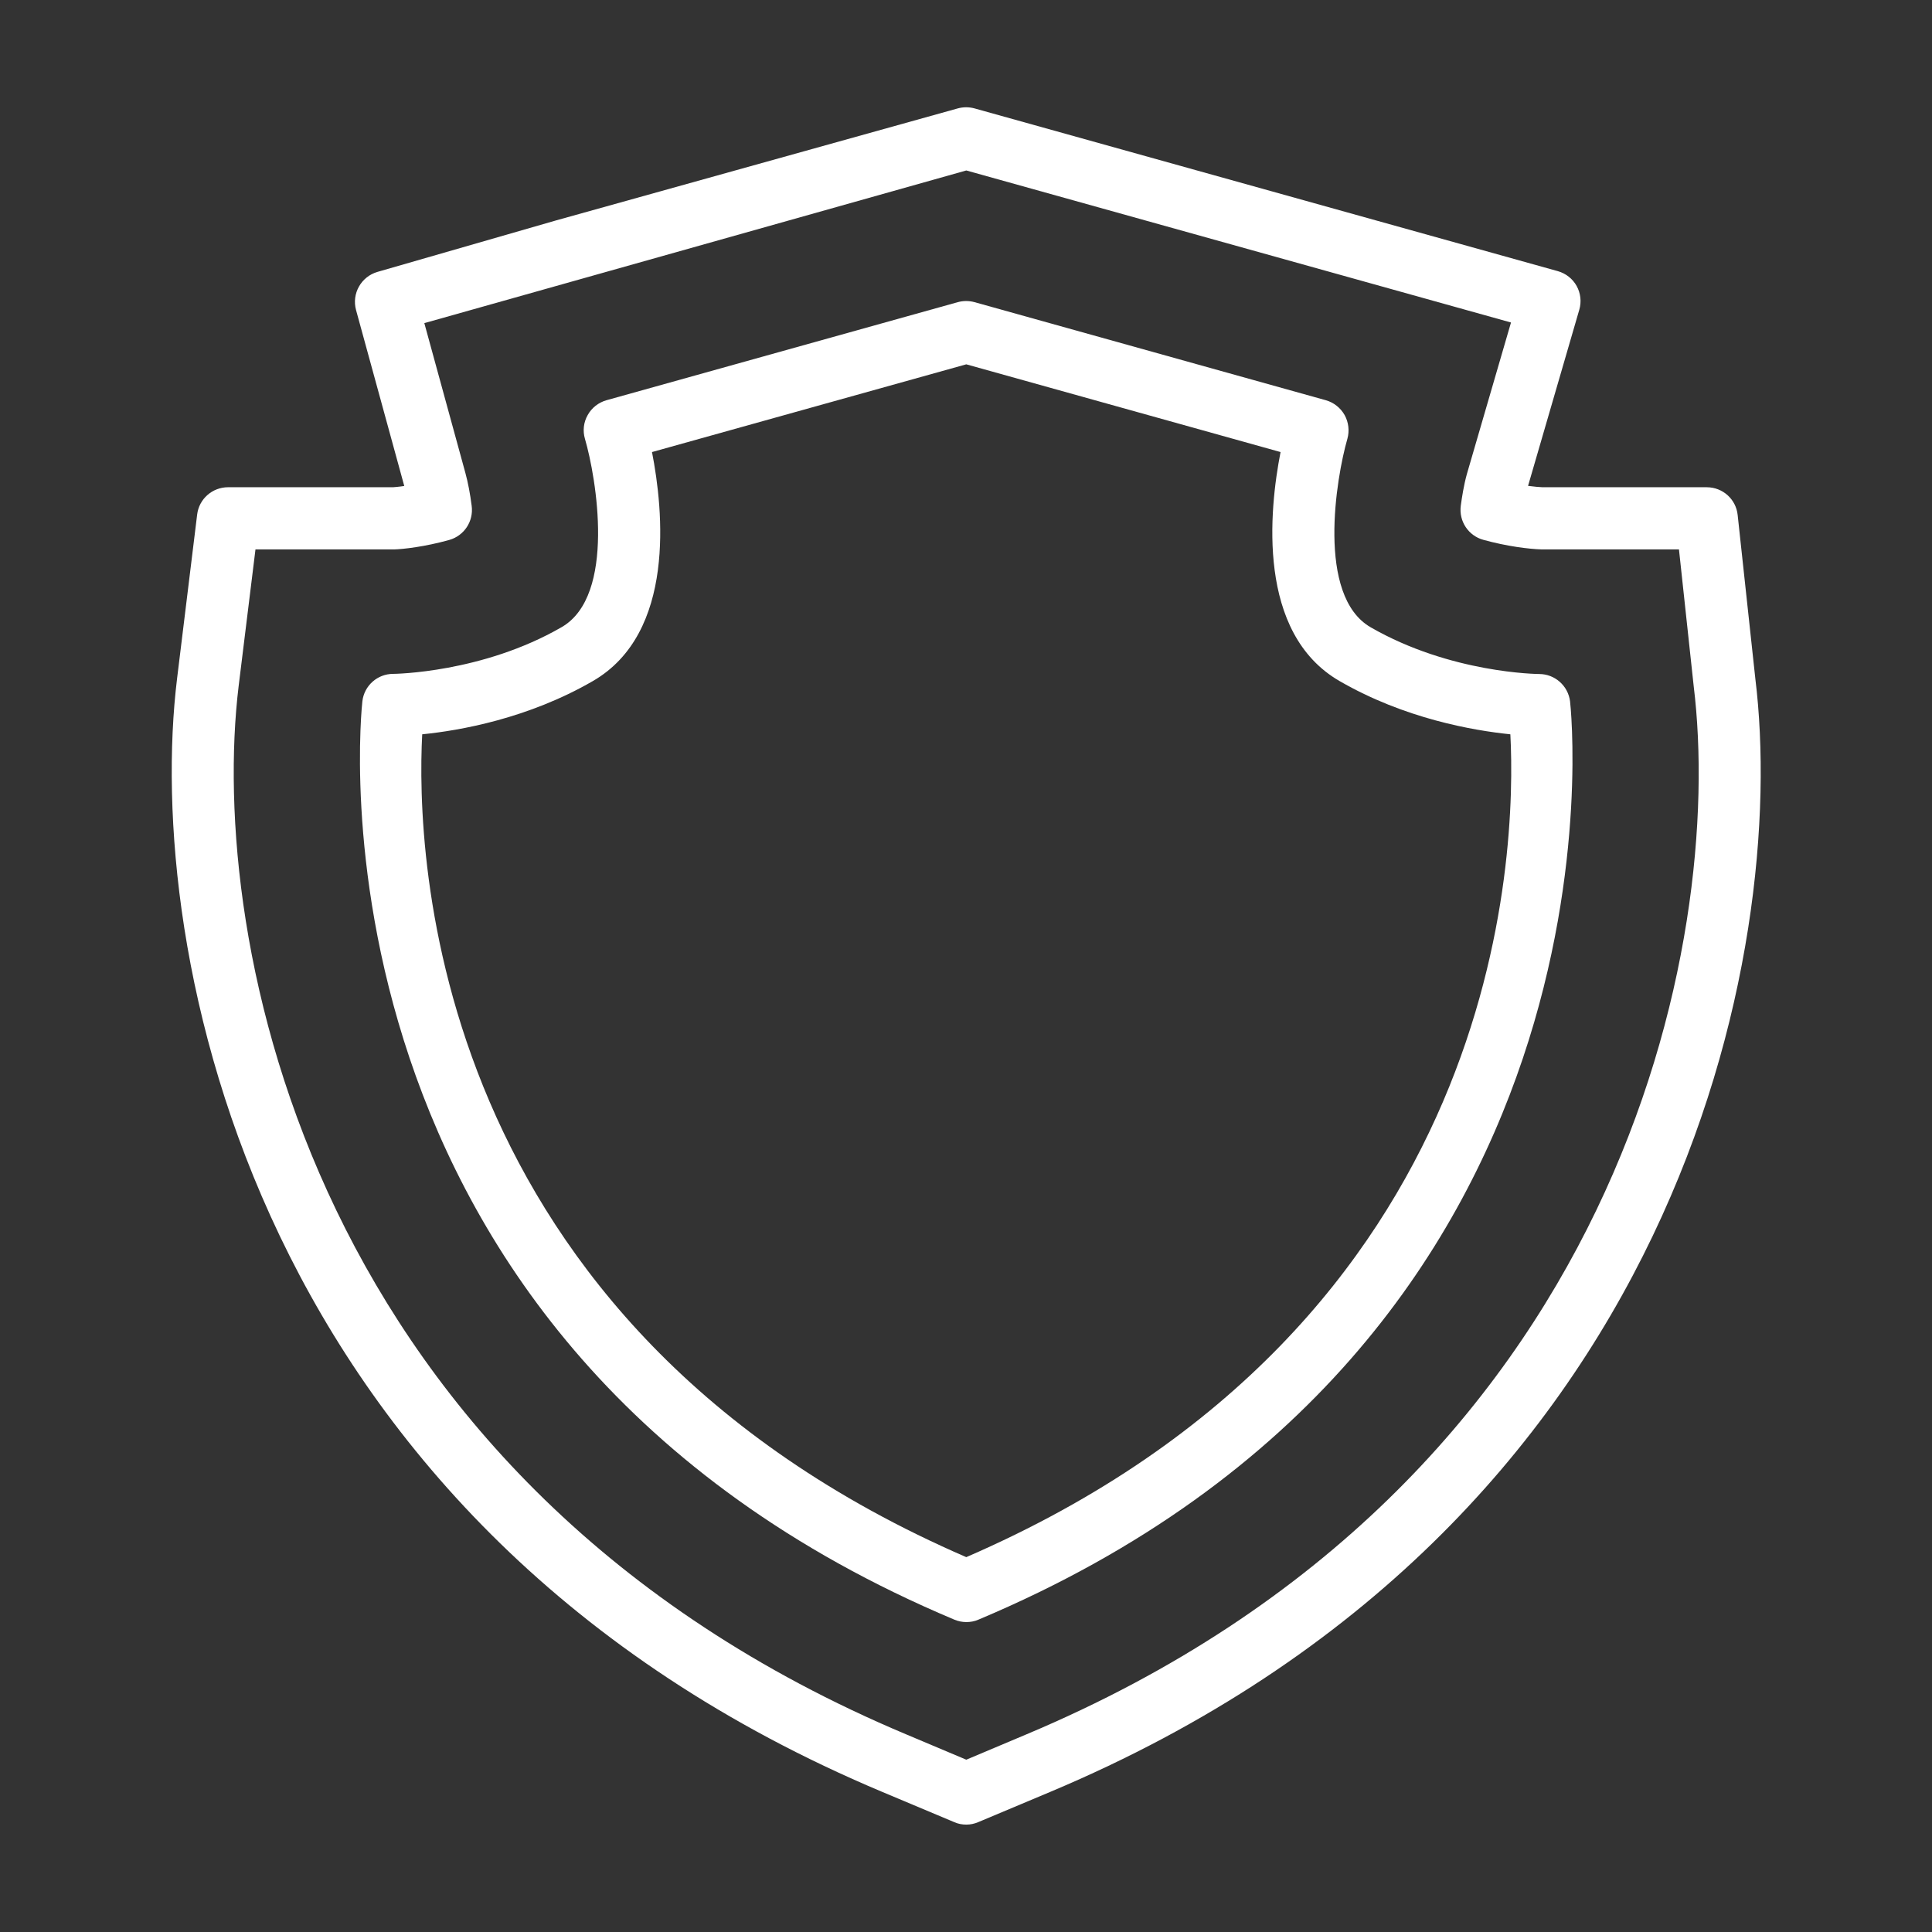
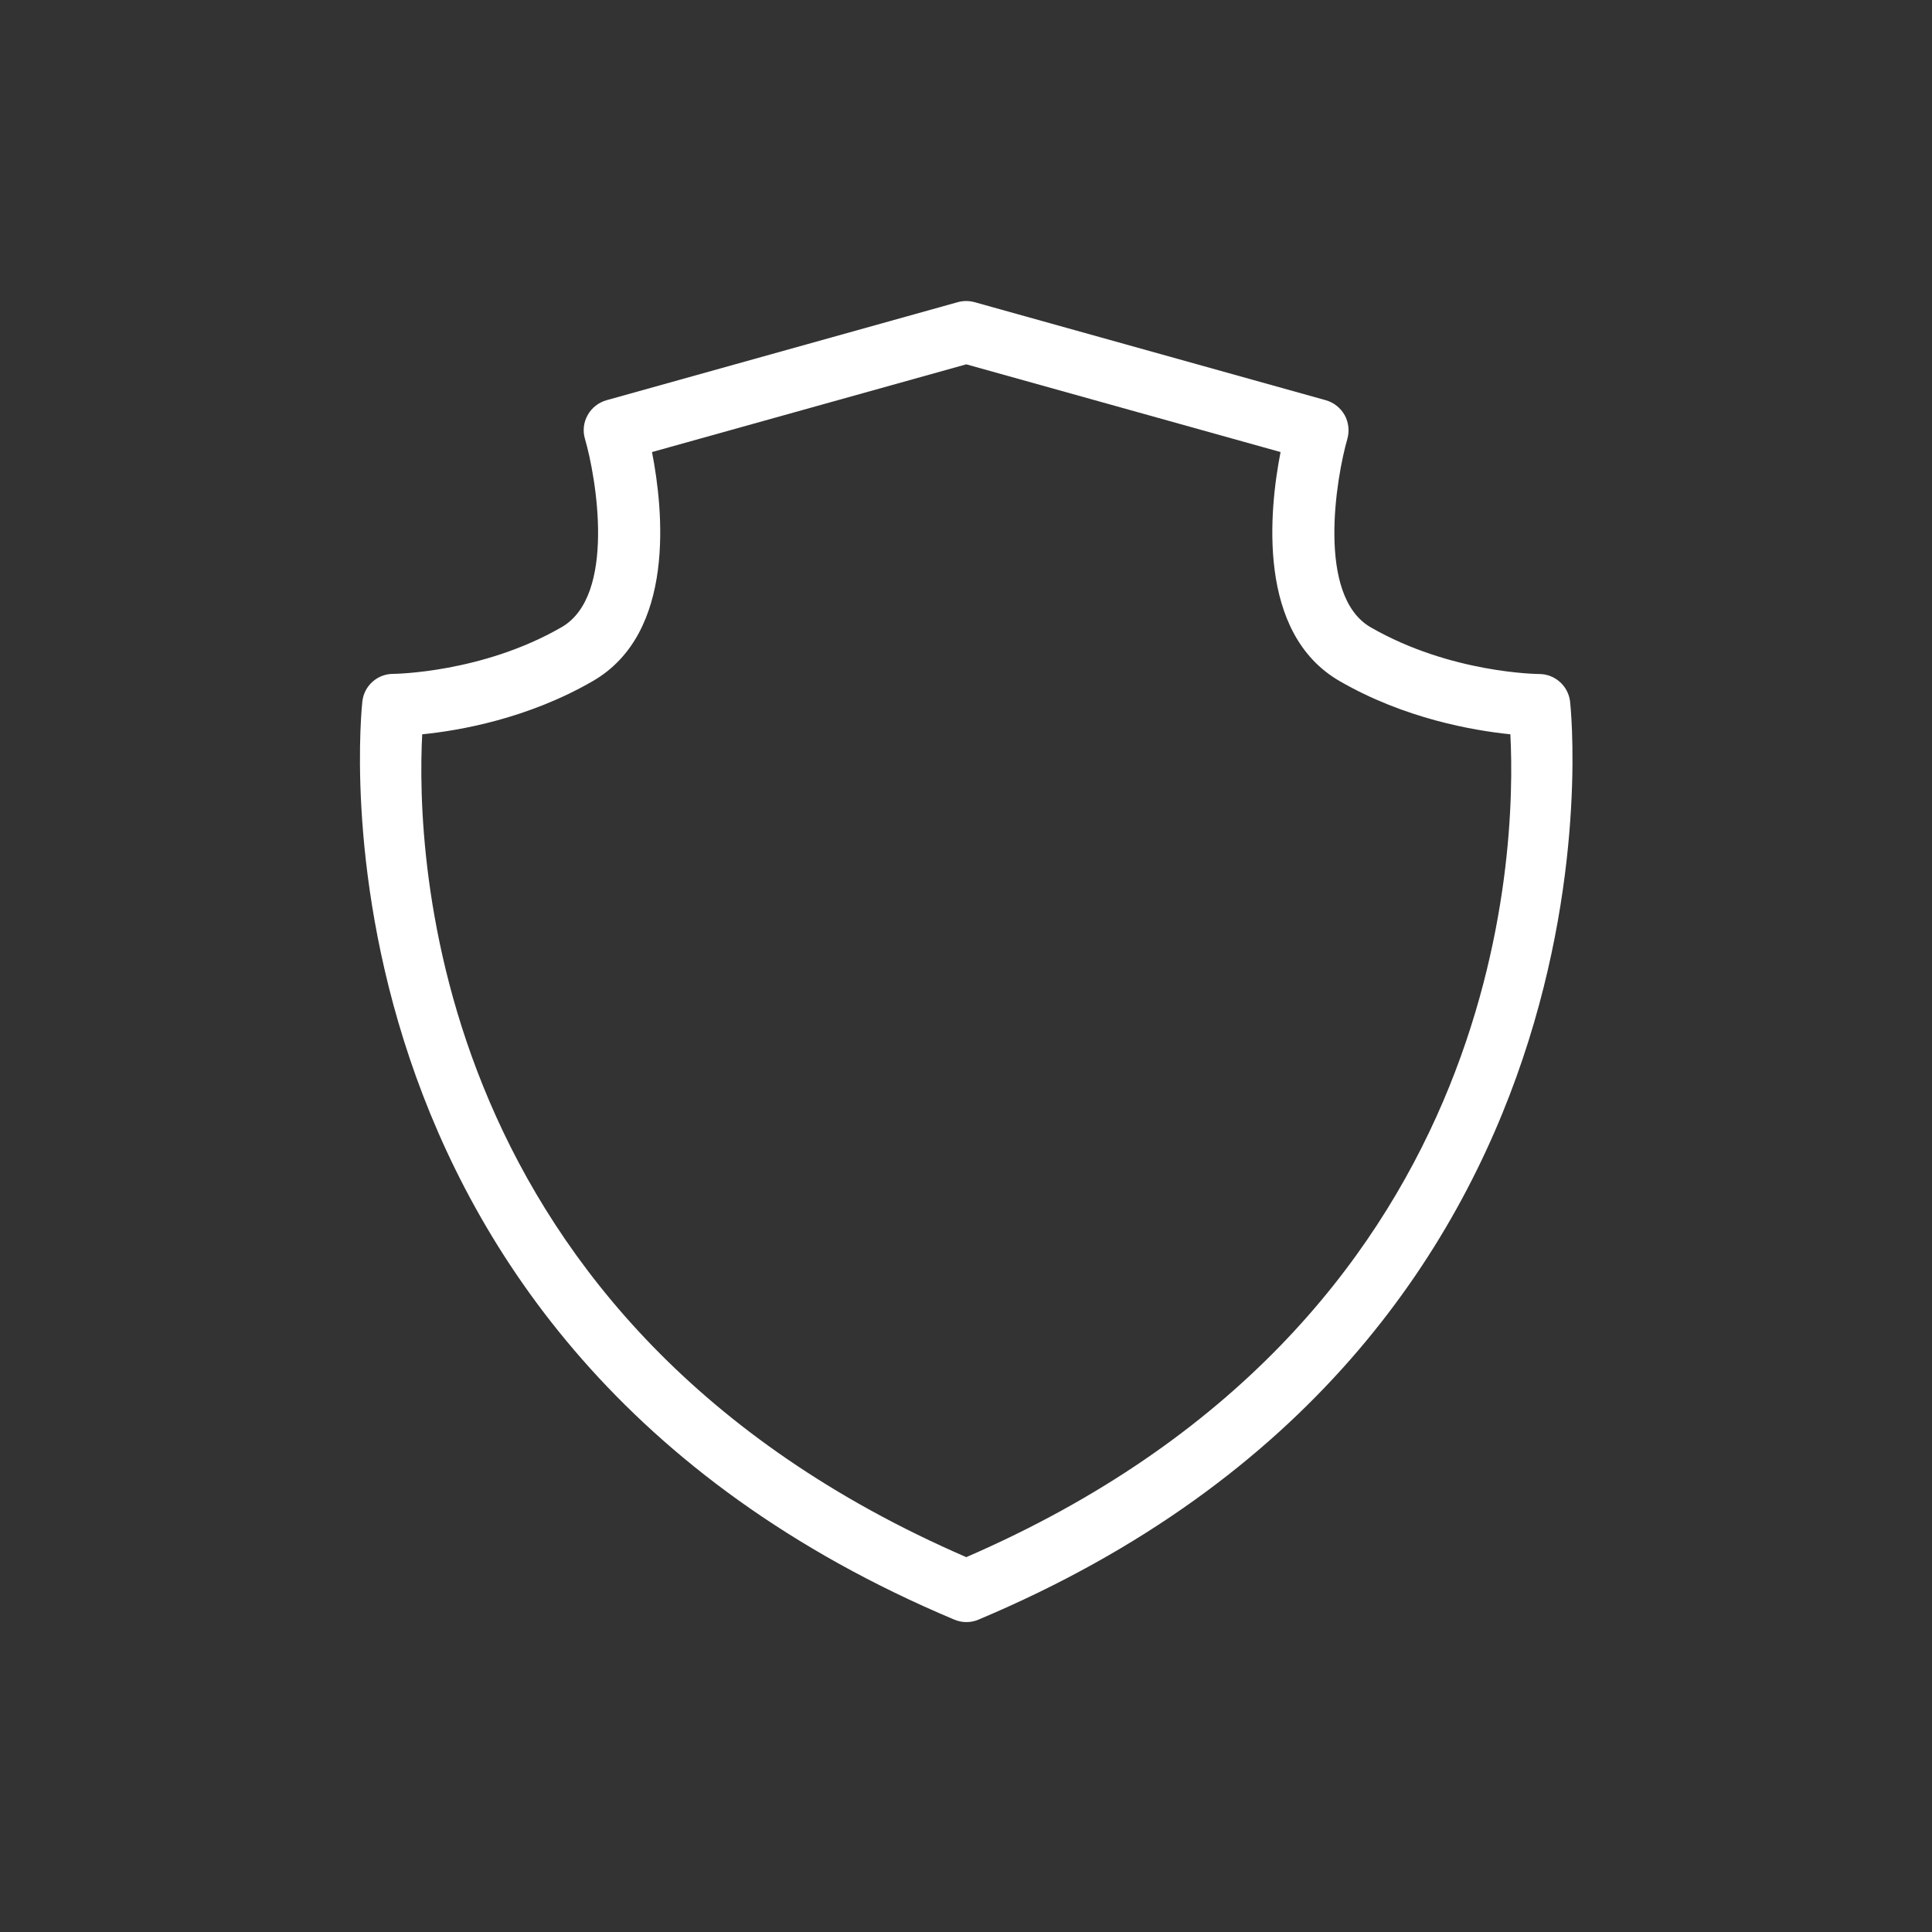
<svg xmlns="http://www.w3.org/2000/svg" width="1200pt" height="1200pt" version="1.1" viewBox="0 0 1200 1200">
  <rect x="0" y="0" width="1200" height="1200" fill="#333333" stroke="none" />
  <g fill="#fff">
-     <path d="m600.18 1133.3c-2.555 0-5.102-0.465-7.5-1.547l-44.977-18.887c-393.04-165.33-458.14-524.62-437.71-691.5l12.465-101.79c1.16-9.676 9.445-16.949 19.199-16.949h102.55c0.852-0.078 3.406-0.234 6.891-0.773l-29.953-109.29c-2.785-10.219 3.176-20.746 13.312-23.688l110.91-31.969 249.54-69.582c3.406-0.93 6.969-0.93 10.375 0l362.32 101.09c4.953 1.395 9.211 4.723 11.688 9.211 2.477 4.488 3.098 9.828 1.625 14.785l-31.812 109.37c4.023 0.539 7.195 0.773 8.977 0.852h102.02c9.906 0 18.191 7.43 19.195 17.262l10.992 101.78c20.434 166.57-44.664 525.86-437.71 691.19l-44.965 18.887c-2.324 1.004-4.883 1.547-7.438 1.547zm-37.461-56.113 37.461 15.789 37.465-15.789c371.76-156.35 433.6-494.29 414.33-651.1l-9.137-84.832h-85.215c-7.969-0.23-21.746-1.934-36.297-5.957-9.289-2.555-15.254-11.535-14.012-21.133 0.695-5.184 1.859-12.77 3.797-19.738l27.398-94.117-338.33-94.43-336.62 94.816 25.473 92.957c1.625 5.883 3.012 13.16 3.941 20.59 1.238 9.52-4.641 18.5-13.926 21.129-15.25 4.258-28.641 5.731-34.215 5.883h-86.152l-10.449 84.832c-19.039 156.82 42.727 494.75 414.48 651.1z" />
    <path d="m600.17 1007.5c-2.555 0-5.102-0.539-7.504-1.547-411.39-173.07-368.04-566.5-367.58-570.45 1.16-9.672 9.359-16.949 19.113-16.949 0.543 0 55.422-0.543 104.65-29.027 33.98-19.582 21.52-92.879 14.477-116.95-1.473-4.953-0.852-10.293 1.703-14.781 2.477-4.488 6.731-7.816 11.688-9.211l218.19-60.914c3.41-0.93 6.973-0.93 10.375 0l218.2 60.914c4.953 1.395 9.133 4.723 11.688 9.211 2.473 4.488 3.102 9.828 1.707 14.781-6.965 24.152-19.359 97.527 14.465 117.04 49.695 28.637 104.11 29.023 104.65 29.023 9.754 0 17.961 7.273 19.199 16.949 0.465 3.949 43.809 397.46-367.58 570.45-2.32 1.004-4.879 1.469-7.434 1.469zm-337.93-551.41c-3.789 72.293 2.707 365.8 337.93 511.08 335.22-145.28 341.73-438.71 337.94-511.08-23.297-2.398-65.715-9.75-106.04-33.051-51.629-29.797-43.734-106.27-36.691-142.26l-195.21-54.492-195.2 54.492c7.043 35.914 14.938 112.39-36.766 142.26-40.324 23.301-82.664 30.73-105.96 33.051z" />
  </g>
</svg>